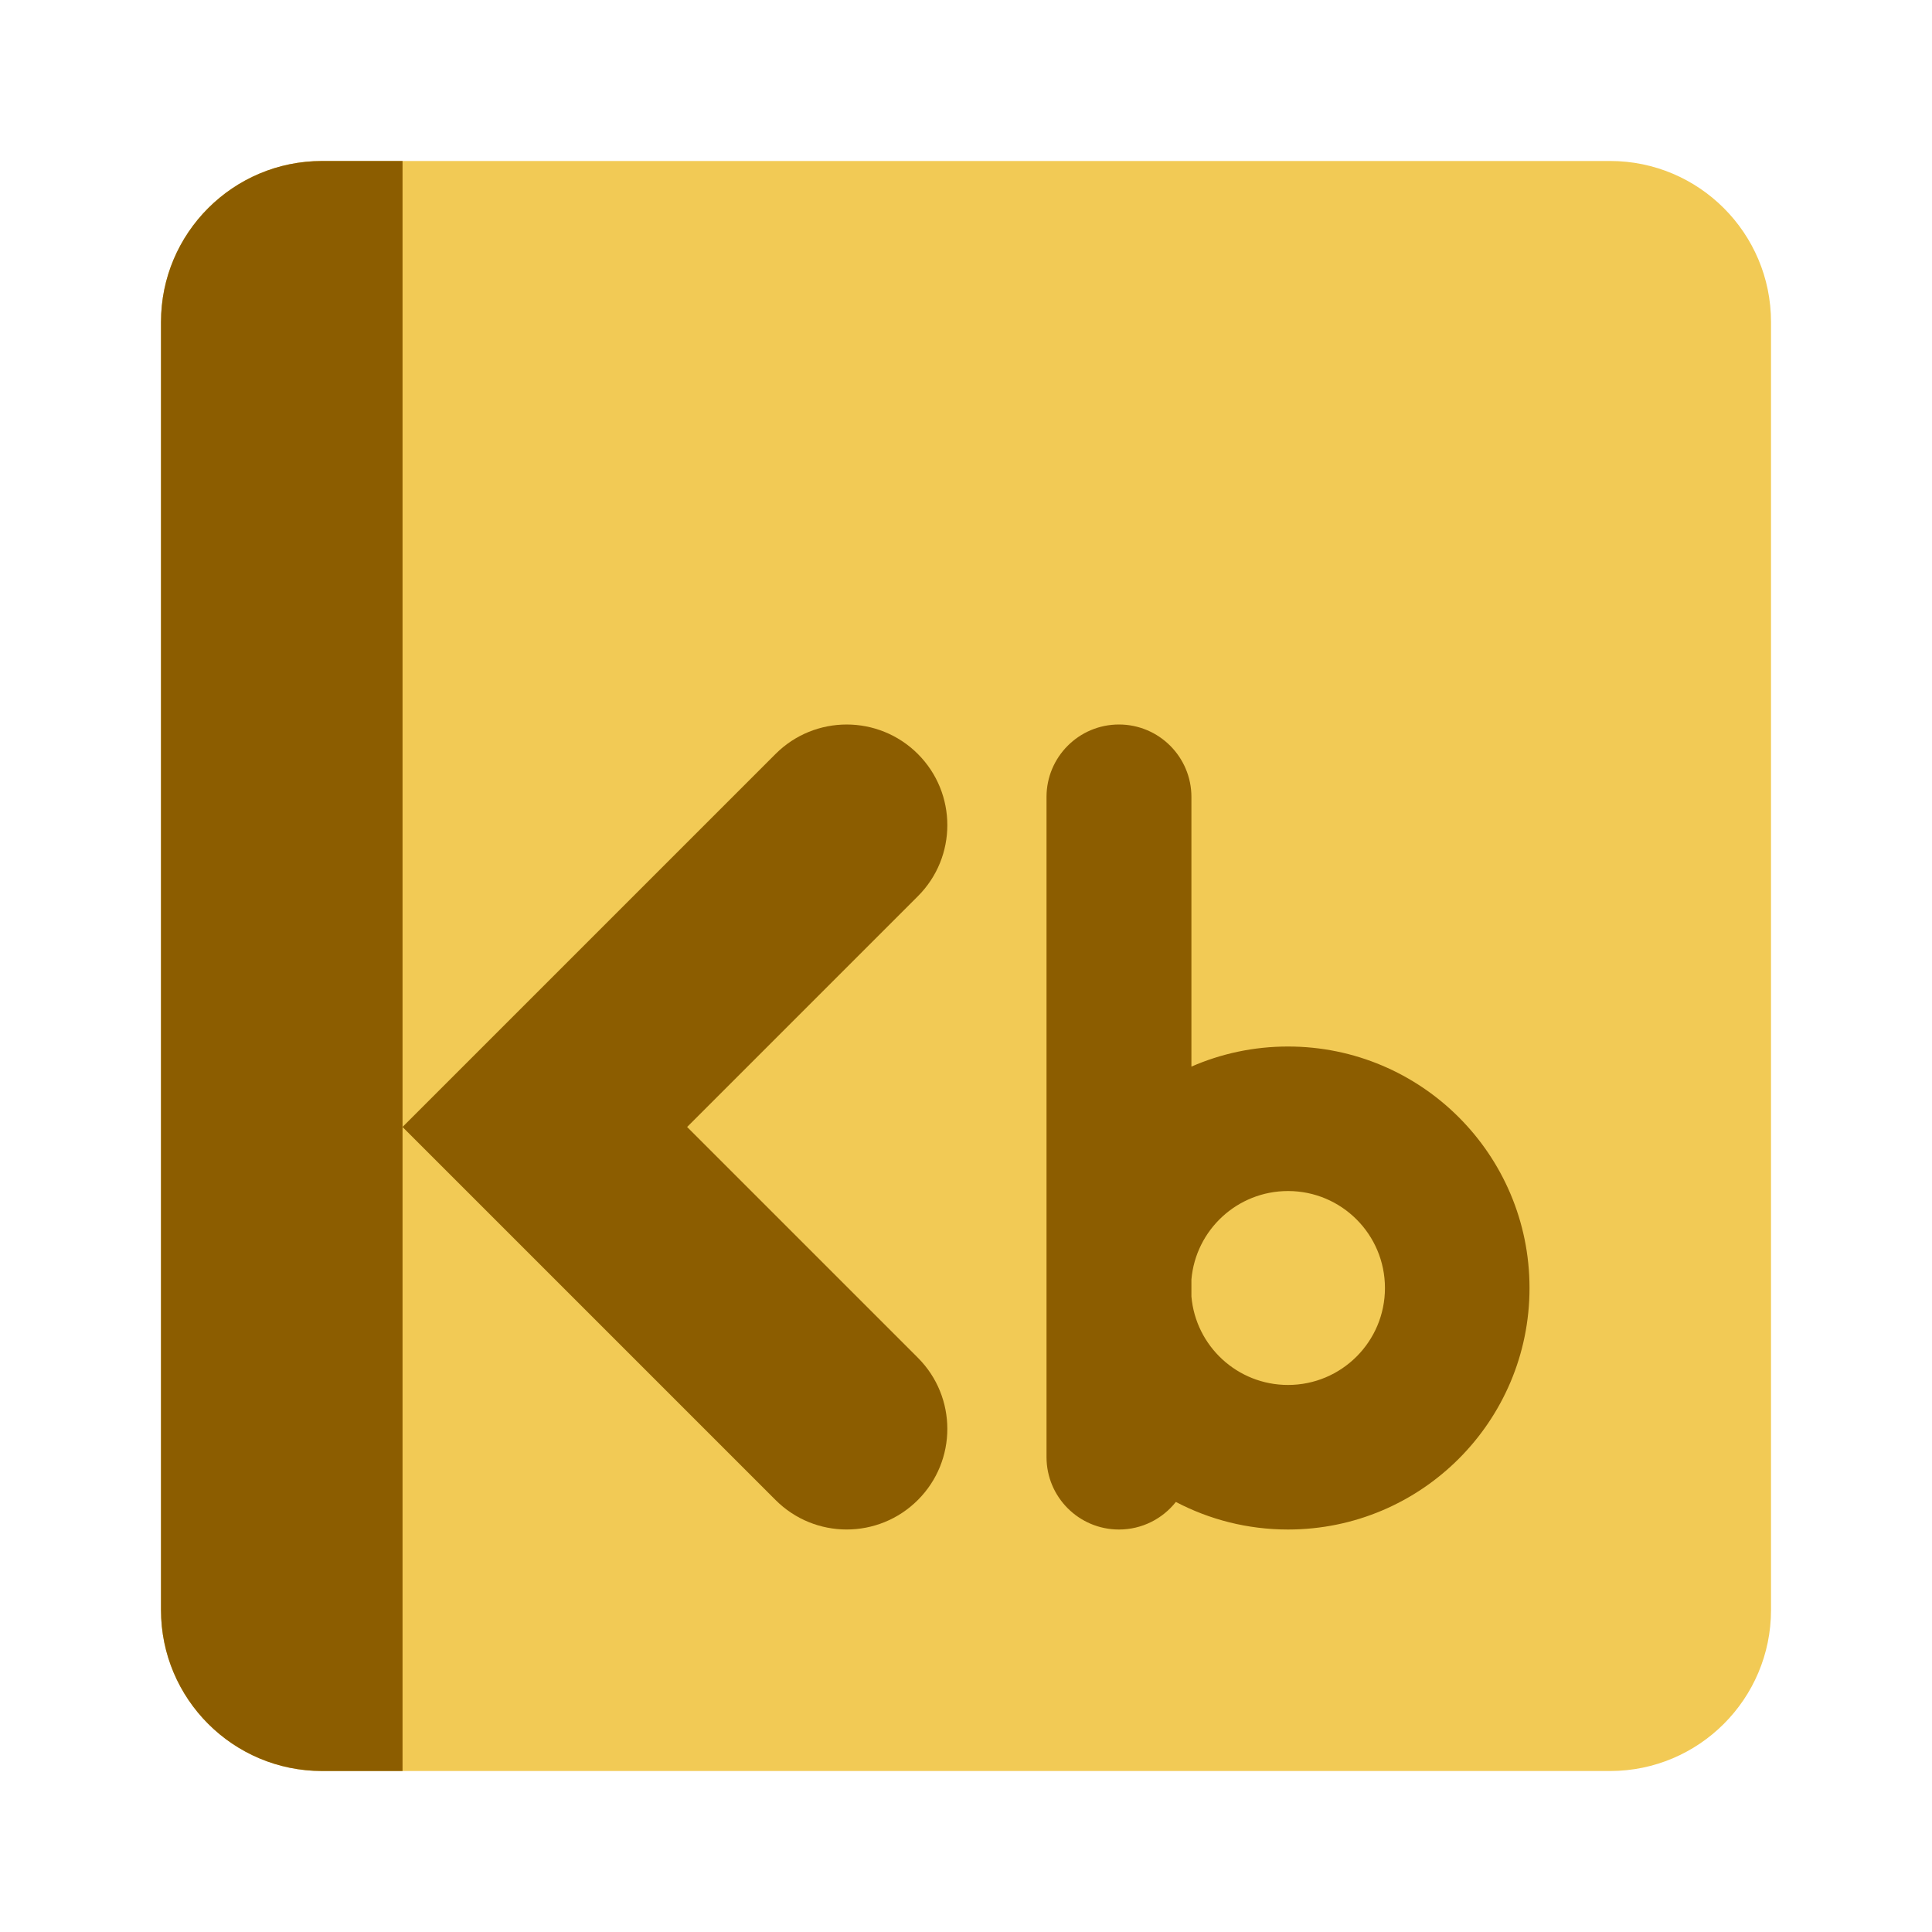
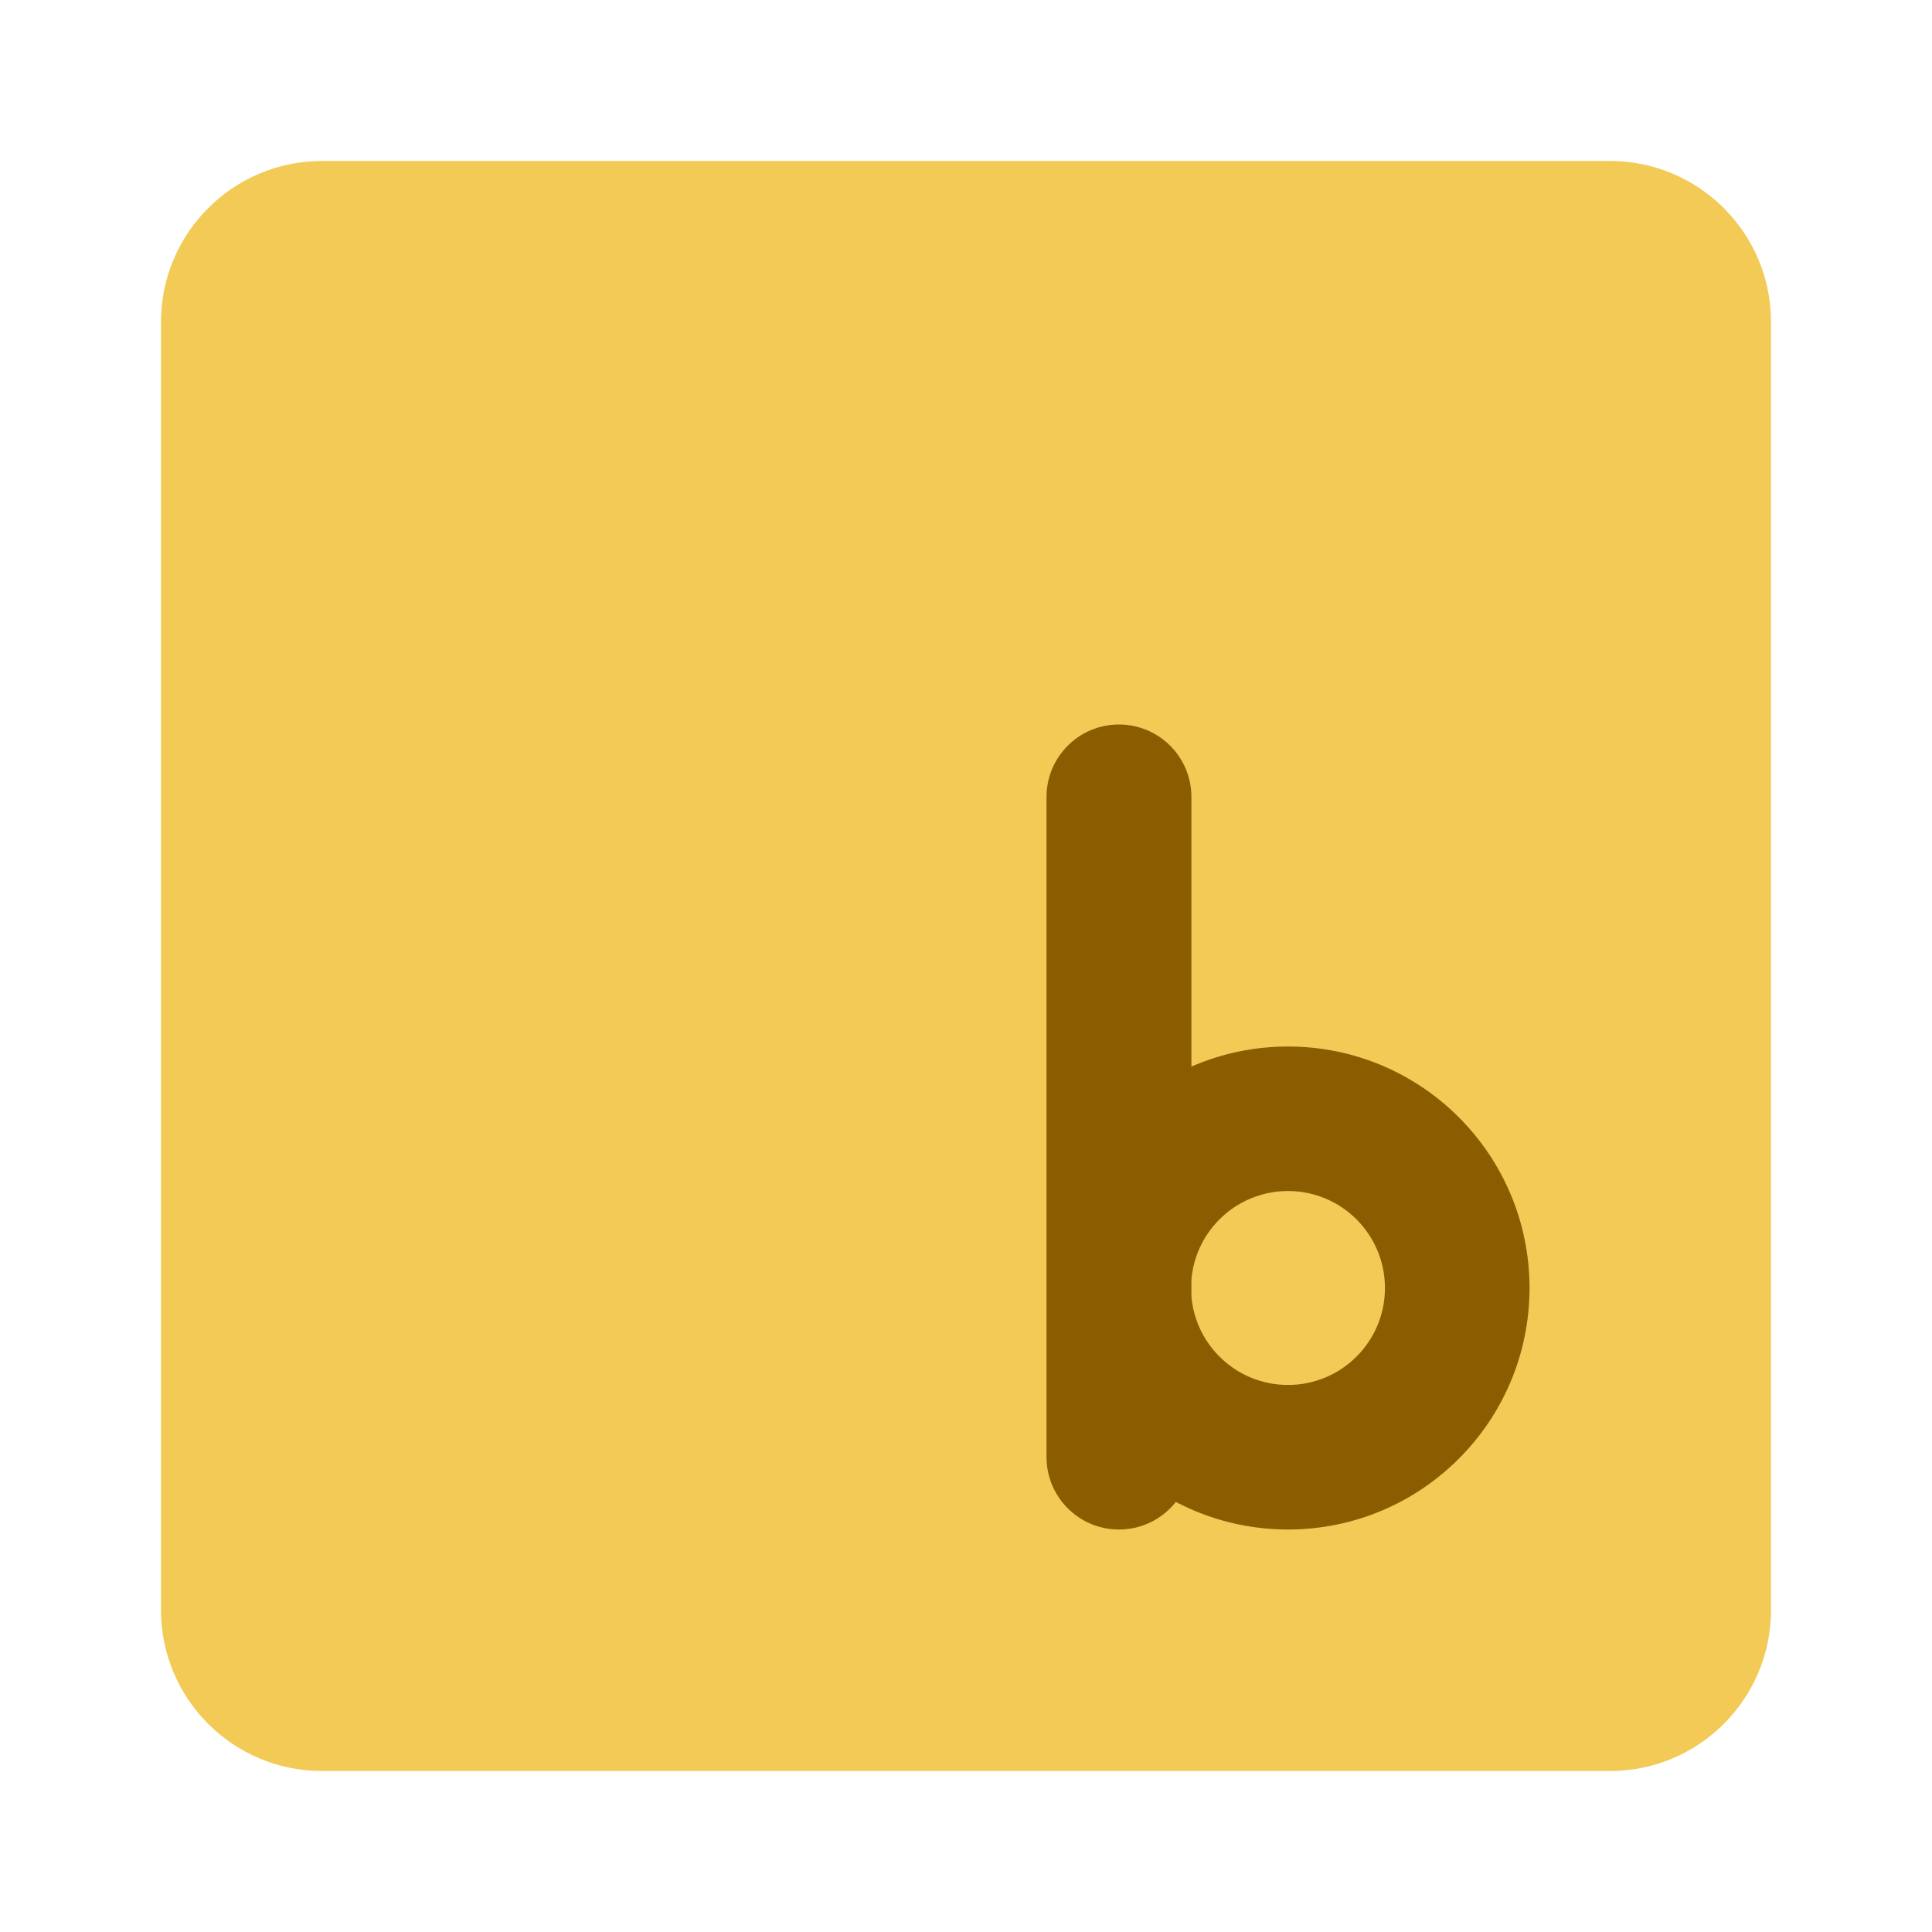
<svg xmlns="http://www.w3.org/2000/svg" width="40" height="40" viewBox="0 0 40 40" fill="none">
  <path d="M3.333 6.667C3.333 4.826 4.826 3.333 6.667 3.333H33.334C35.174 3.333 36.667 4.826 36.667 6.667V33.333C36.667 35.174 35.174 36.667 33.334 36.667H6.667C4.826 36.667 3.333 35.174 3.333 33.333V6.667Z" fill="#F2CA55" />
-   <path fillRule="evenodd" clip-rule="evenodd" d="M19.003 31.056C19.817 30.243 19.817 28.924 19.003 28.11L14.226 23.333L19.003 18.556C19.817 17.743 19.817 16.424 19.003 15.61C18.189 14.797 16.87 14.797 16.057 15.61L8.334 23.333L16.057 31.056C16.87 31.87 18.189 31.87 19.003 31.056Z" fill="#8C5D00" />
-   <path d="M3.333 6.667C3.333 4.826 4.826 3.333 6.667 3.333H8.334V36.667H6.667C4.826 36.667 3.333 35.174 3.333 33.333V6.667Z" fill="#8C5D00" />
  <path fillRule="evenodd" clip-rule="evenodd" d="M23.167 15C22.338 15 21.667 15.672 21.667 16.5V30.167C21.667 30.995 22.338 31.667 23.167 31.667C23.644 31.667 24.07 31.444 24.345 31.096C25.038 31.46 25.828 31.667 26.667 31.667C29.428 31.667 31.667 29.428 31.667 26.667C31.667 23.905 29.428 21.667 26.667 21.667C25.956 21.667 25.279 21.815 24.667 22.083V16.5C24.667 15.672 23.995 15 23.167 15ZM24.667 26.843V26.49C24.756 25.464 25.617 24.659 26.667 24.659C27.776 24.659 28.674 25.558 28.674 26.667C28.674 27.775 27.776 28.674 26.667 28.674C25.617 28.674 24.756 27.869 24.667 26.843Z" fill="#8C5D00" />
</svg>